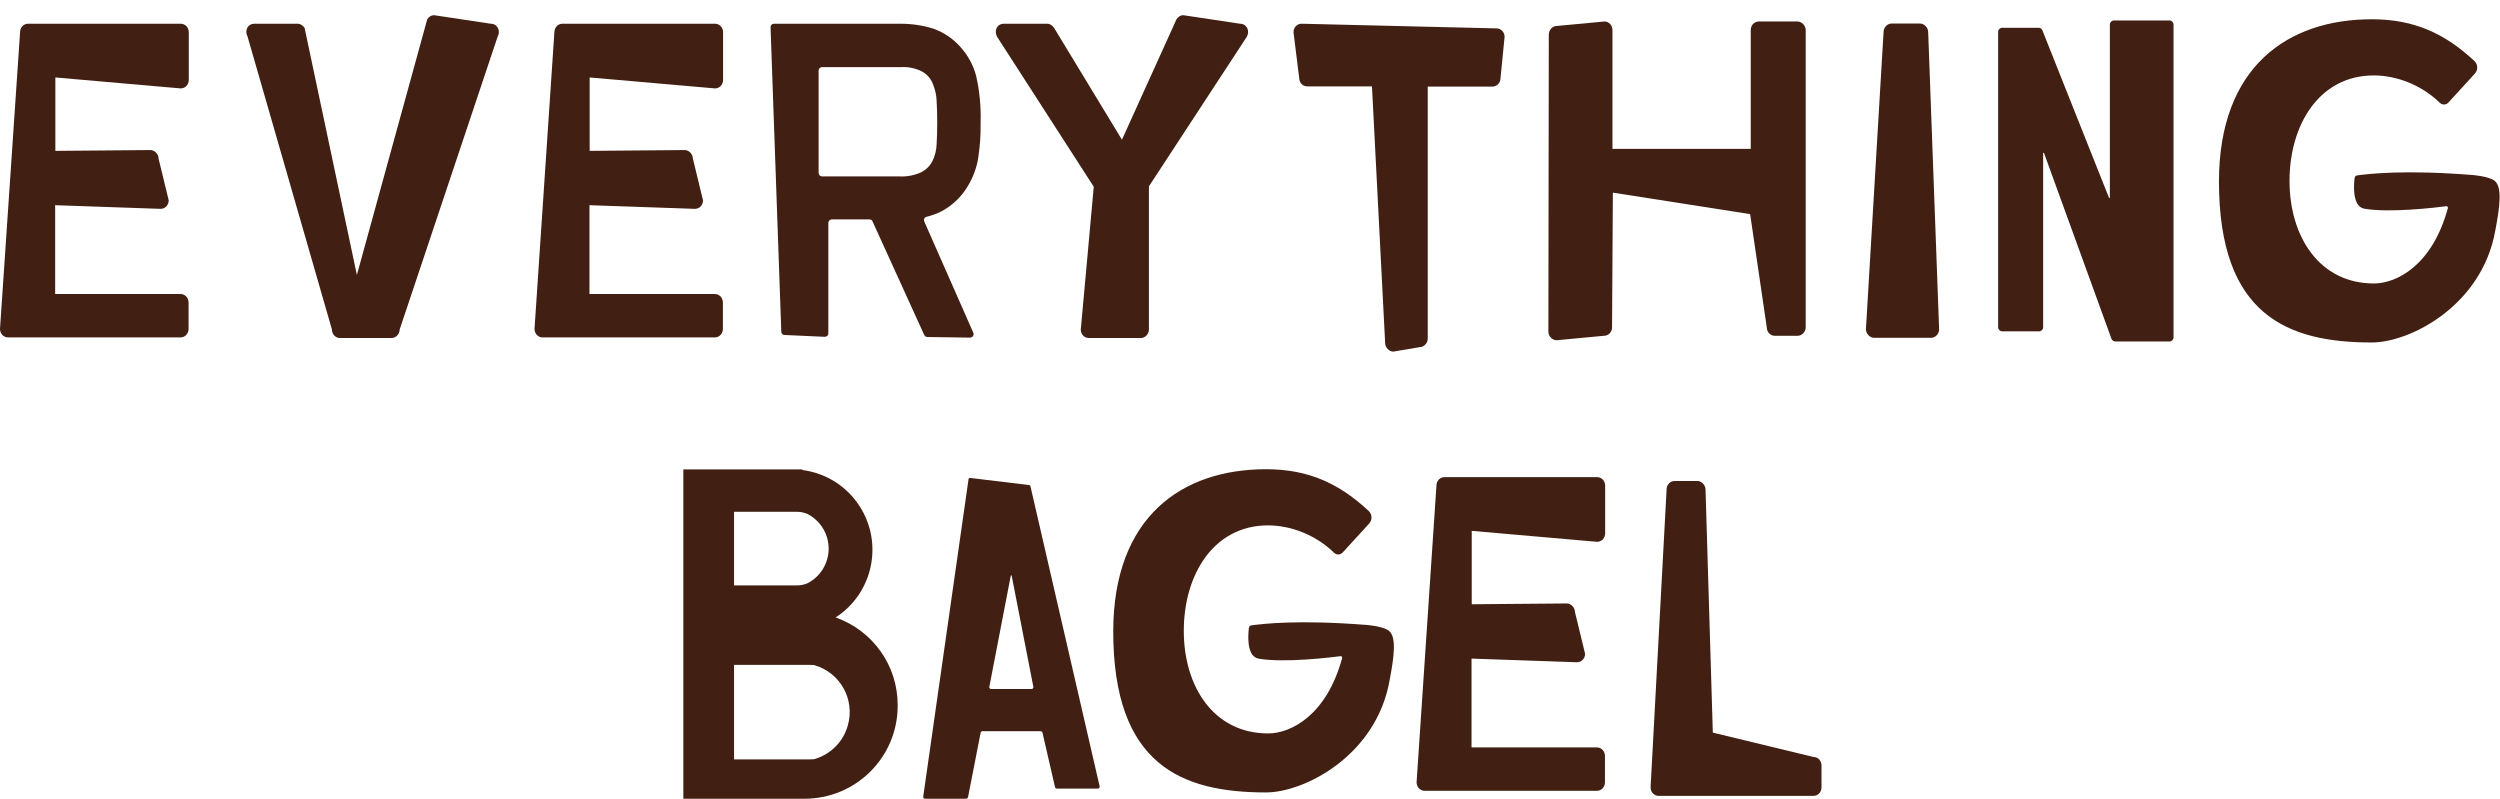
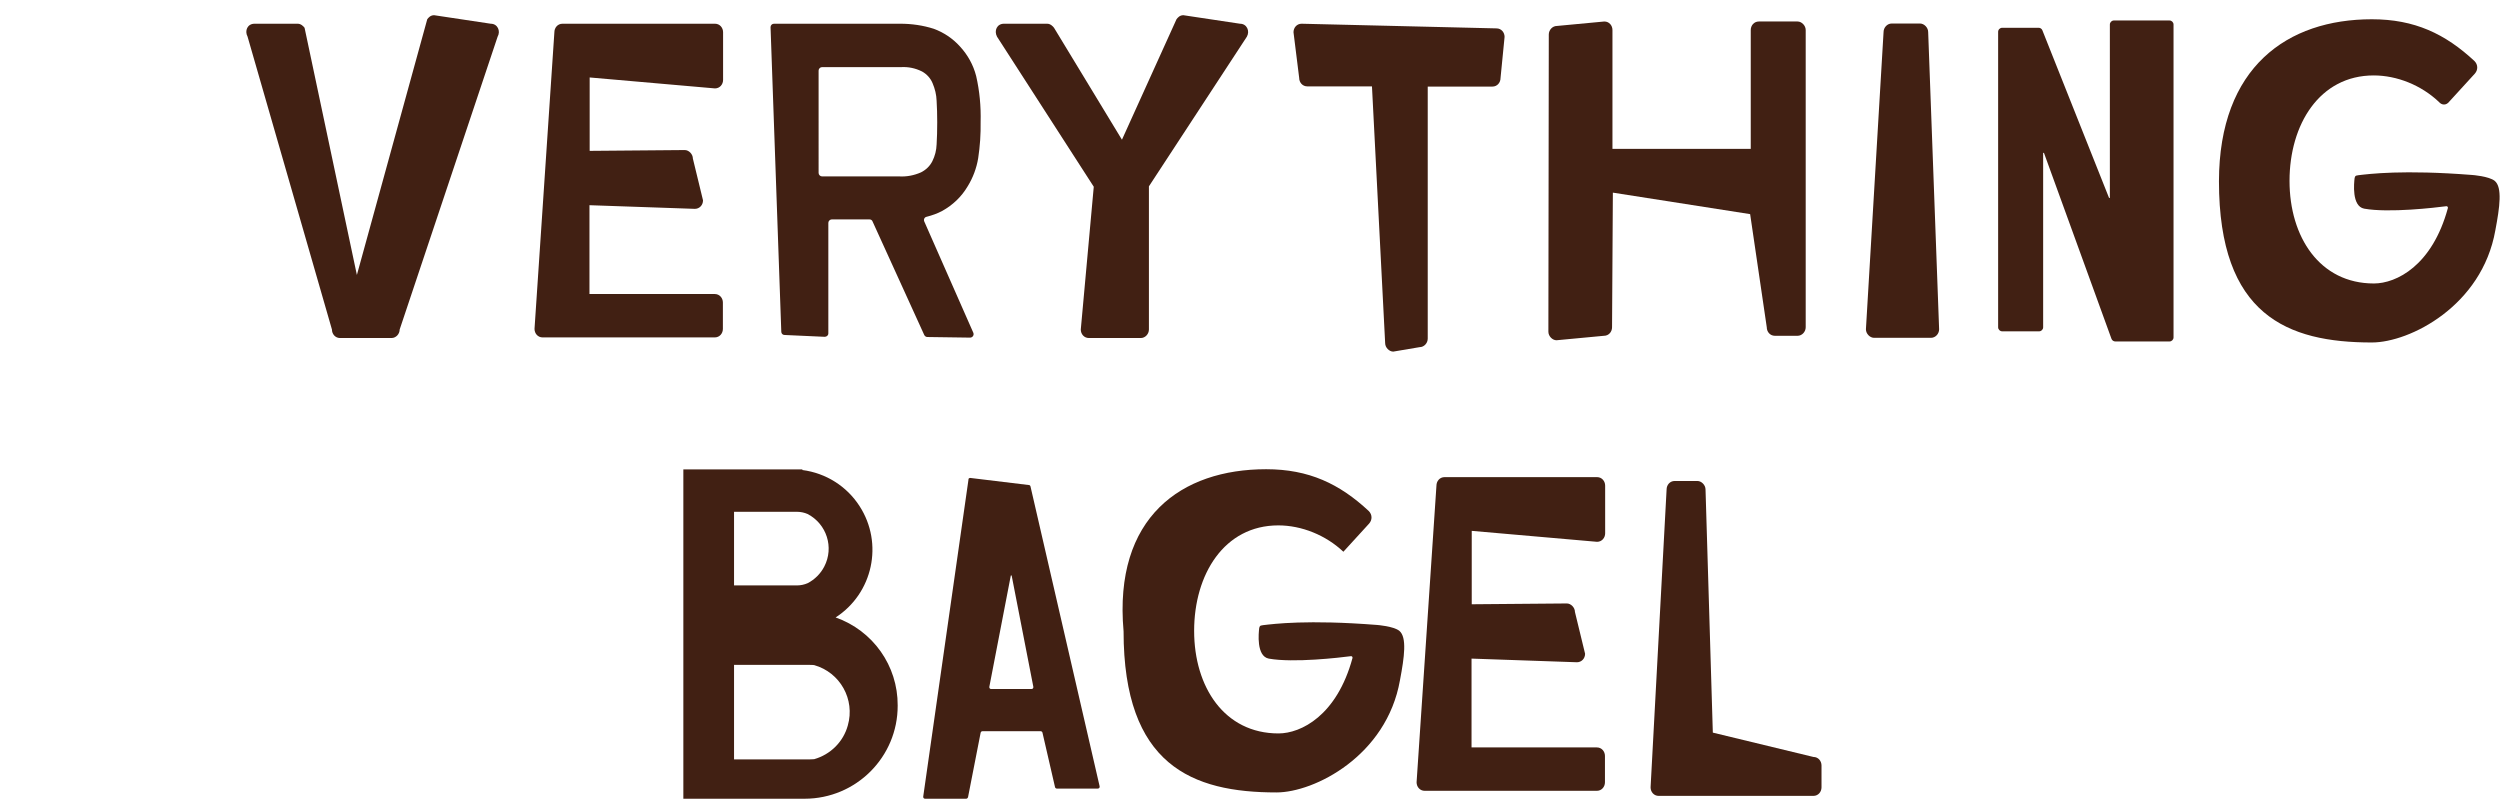
<svg xmlns="http://www.w3.org/2000/svg" version="1.1" id="Layer_1" x="0px" y="0px" viewBox="0 0 1232.9 393.8" style="enable-background:new 0 0 1232.9 393.8;" xml:space="preserve">
  <style type="text/css">
	.st0{fill:#412013;}
</style>
  <path class="st0" d="M539.4,92.1l-47.7-74c-1.6-3,0-6.4,3.4-6.4h21.3c1.6,0,2.8,1.2,3.4,2l33.5,55.2l26.9-59.4c0.6-0.8,1.6-2,3.4-2  l27.9,4.2c3.4,0,5,3.6,3.4,6.4l-48.3,73.8v70.6c0,2.2-1.8,4.2-4,4.2H537c-2.4,0-4-2-4-4.2L539.4,92.1z" />
-   <path class="st0" d="M9.9,15.9c0-2.2,1.6-4.2,4-4.2h75.2c2.4,0,4,2,4,4.2v23.5c0,2.2-1.6,4.2-4,4.2l-61.8-5.4v36.2L74.2,74  c2,0,4,2,4,4.2l5,20.6c0,2.4-1.8,4.2-4,4.2l-52-1.8V145H89c2.4,0,4,2,4,4.2v13c0,2.2-1.6,4.2-4,4.2H4c-2.4,0-4-2-4-4.2L9.9,15.9z" />
  <path class="st0" d="M273.4,15.9c0-2.2,1.6-4.2,4-4.2h75.2c2.4,0,4,2,4,4.2v23.5c0,2.2-1.6,4.2-4,4.2l-61.8-5.4v36.2l46.9-0.4  c2,0,4,2,4,4.2l5,20.6c0,2.4-1.8,4.2-4,4.2l-52-1.8V145h61.8c2.4,0,4,2,4,4.2v13c0,2.2-1.6,4.2-4,4.2h-84.9c-2.4,0-4-2-4-4.2  L273.4,15.9z" />
  <path class="st0" d="M163.7,162.5L122.1,18.1c-1.6-3,0-6.4,3.4-6.4h21.3c1.6,0,2.8,1.2,3.4,2L176,135.6L210.7,9.5  c0.6-0.8,1.6-2,3.4-2l27.9,4.2c3.4,0,5,3.6,3.4,6.4l-48.3,144.4l0,0c0,2.2-1.8,4.2-4,4.2h-25.6C165.3,166.6,163.7,164.7,163.7,162.5  L163.7,162.5z" />
  <path class="st0" d="M1169.7,9.5c21.1,0,36.2,7.2,50.6,20.6c1.8,1.8,1.8,4.4,0.2,6.2l-12.7,13.9c-1.4,1.8-3.6,1.8-5.1,0  c-8.7-8.2-20.6-13-32.1-13c-26.7,0-41.5,24.2-41.5,52c0,27.7,14.9,50.6,41.6,50.6c11.1,0,28.8-8.8,36.5-37.2c0.1-0.5-0.3-1-0.8-0.9  c-5.3,0.7-28.3,3.4-40.5,1.2c-6.2-1.2-5-12.7-4.7-15.1c0.3-0.7,0-1.2,1.9-1.4c5.2-0.6,21.9-2.8,56.2-0.1c0,0,8.1,0.6,11,2.9  c3.8,3.2,2.5,12.8,0.3,24.4c-6.6,37.3-42.2,55.3-60.9,55.3c-41.6,0-75.4-13.4-75.4-79.5C1094.4,33,1128.1,9.5,1169.7,9.5z" />
  <path class="st0" d="M763.8,17c0-2.2,1.8-4.2,4-4.2l23.4-2.2c2.4,0,4,2,4,4.2v58.6h68.2V14.8c0-2.2,1.6-4.2,4-4.2h19.1  c2,0,4,2,4,4.2v146.6c0,2.2-1.8,4.2-4,4.2h-11.2c-2.4,0-4-2-4-4.2l-8.2-55.8L795.4,95l-0.4,66.4c0,2.2-1.6,4.2-4,4.2l-23.4,2.2  c-2,0-4-2-4-4.2L763.8,17L763.8,17z" />
  <path class="st0" d="M928.9,15.8c0-2.2,1.8-4.2,4-4.2h14c2,0,4,2,4,4.2l5.4,146.6c0,2.2-1.8,4.2-4,4.2h-28.1c-2,0-4-2-4-4.2  L928.9,15.8z" />
  <path class="st0" d="M676.6,42.6h-31.9c-2.4,0-4-2-4-4.2l-2.8-22.5c0-2.2,1.6-4.2,4-4.2L738,14c2.4,0,4,2,4,4.2l-2,20.3  c0,2.2-1.6,4.2-4,4.2h-31.9V167c0,2.2-1.8,4.2-4,4.2l-13,2.2c-2,0-4-2-4-4.2L676.6,42.6z" />
  <path id="Path_861" class="st0" d="M473.4,22.9c-3.5-3.9-8-6.9-12.9-8.7c-5.3-1.7-10.9-2.5-16.5-2.5h-62.3c-1,0-1.7,0.8-1.7,1.7  l5.3,150.2c0,0.9,0.7,1.6,1.6,1.6l19.8,0.9c1,0,1.8-0.7,1.8-1.7v-54.5c0-0.9,0.8-1.7,1.7-1.7h18.6c0.7,0,1.3,0.4,1.5,1l25.5,56  c0.3,0.6,0.9,1,1.5,1l21.1,0.3c1.2,0,2.1-1.2,1.6-2.4l-24.2-54.9c-0.4-1,0.1-2.1,1.2-2.3c2.7-0.7,5.3-1.6,7.7-2.9  c5.2-2.9,9.5-7,12.5-12.1c2.6-4.2,4.4-9,5.2-13.9c0.9-5.9,1.3-11.9,1.2-17.9c0.2-7.6-0.5-15.2-2.2-22.6C480,32,477.2,27,473.4,22.9z   M461.9,71.2c-0.1,2.9-0.8,5.7-2.1,8.3c-1.2,2.4-3.2,4.3-5.6,5.5c-3.4,1.5-7,2.2-10.7,2h-38.1c-0.9,0-1.7-0.8-1.7-1.7V34.8  c0-0.9,0.8-1.7,1.7-1.7h39c3.5-0.2,7,0.5,10.2,2.1c0.1,0,0.1,0.1,0.2,0.1c2.3,1.3,4.1,3.3,5.1,5.7c1.2,2.8,1.9,5.7,2,8.7  c0.2,3.3,0.3,6.9,0.3,10.6C462.2,64.3,462.1,68,461.9,71.2L461.9,71.2z" />
  <path id="Path_47_00000181774956904703998090000018068841220577997966_" class="st0" d="M987.4,13.7h18c0.8,0,1.5,0.5,1.8,1.2  l32.9,82.7h0.4V12.1c0-1.1,0.9-2,2-2h27.4c1.1,0,2,0.9,2,2v154.3c0,1.1-0.9,2-2,2h-26.7c-0.8,0-1.6-0.5-1.9-1.3L1008,75.4h-0.4v86  c0,1.1-0.9,2-2,2h-18.2c-1.1,0-2-0.9-2-2V15.7C985.4,14.6,986.3,13.7,987.4,13.7z" />
-   <path class="st0" d="M624.4,231.4c21.1,0,36.2,7.2,50.6,20.6c1.8,1.8,1.8,4.4,0.2,6.2l-12.7,13.9c-1.4,1.8-3.6,1.8-5.1,0  c-8.7-8.2-20.6-13-32.1-13c-26.7,0-41.5,24.2-41.5,52c0,27.7,14.9,50.6,41.6,50.6c11.1,0,28.8-8.8,36.5-37.2c0.1-0.5-0.3-1-0.8-0.9  c-5.3,0.7-28.3,3.4-40.5,1.2c-6.2-1.2-5-12.7-4.7-15.1c0.3-0.7,0-1.2,1.9-1.4c5.2-0.6,21.9-2.8,56.2-0.1c0,0,8.1,0.6,11,2.9  c3.8,3.2,2.5,12.8,0.3,24.4c-6.6,37.3-42.2,55.3-60.9,55.3c-41.6,0-75.4-13.4-75.4-79.5C549.1,254.9,582.8,231.4,624.4,231.4z" />
+   <path class="st0" d="M624.4,231.4c21.1,0,36.2,7.2,50.6,20.6c1.8,1.8,1.8,4.4,0.2,6.2l-12.7,13.9c-8.7-8.2-20.6-13-32.1-13c-26.7,0-41.5,24.2-41.5,52c0,27.7,14.9,50.6,41.6,50.6c11.1,0,28.8-8.8,36.5-37.2c0.1-0.5-0.3-1-0.8-0.9  c-5.3,0.7-28.3,3.4-40.5,1.2c-6.2-1.2-5-12.7-4.7-15.1c0.3-0.7,0-1.2,1.9-1.4c5.2-0.6,21.9-2.8,56.2-0.1c0,0,8.1,0.6,11,2.9  c3.8,3.2,2.5,12.8,0.3,24.4c-6.6,37.3-42.2,55.3-60.9,55.3c-41.6,0-75.4-13.4-75.4-79.5C549.1,254.9,582.8,231.4,624.4,231.4z" />
  <path id="Path_72" class="st0" d="M412.1,304.5c18.4-11.9,23.7-36.5,11.8-54.9c-6.3-9.8-16.6-16.3-28.2-17.8v-0.3H337v162.4h59.8  c25.4,0,46-20.6,45.9-46C442.8,328.3,430.5,311,412.1,304.5z M393.1,252.4c1.8,0,3.6,0.4,5.2,1.1c9.4,4.9,13.1,16.5,8.2,25.9  c-1.8,3.5-4.7,6.4-8.2,8.2c-1.6,0.7-3.4,1.1-5.2,1.1H362v-36.3L393.1,252.4L393.1,252.4z M401.5,374.4c-0.8,0-1.4,0.1-2.2,0.1  c-0.3,0-0.7,0-1,0l0,0H362v-46.6h36.3l0,0c0.3,0,0.7,0,1,0c0.8,0,1.4,0,2.2,0.1c12.8,3.6,20.3,16.9,16.6,29.8  C415.9,365.8,409.6,372.1,401.5,374.4z" />
  <path id="Path_39" class="st0" d="M478.5,235.7l28.9,3.5c0.4,0,0.7,0.3,0.8,0.7l34.1,147.9c0.1,0.6-0.3,1.1-0.9,1.1h-20.2  c-0.4,0-0.8-0.3-0.9-0.7l-6.2-26.9c-0.1-0.4-0.5-0.7-0.9-0.7h-28.7c-0.4,0-0.8,0.3-0.9,0.8l-6.2,31.7c-0.1,0.4-0.5,0.8-0.9,0.8  h-20.3c-0.6,0-1-0.5-0.9-1.1l22.3-156.2C477.5,236,478,235.7,478.5,235.7z M498.9,283.8h-0.4l-10.6,54.9c-0.1,0.6,0.3,1.1,0.9,1.1  h19.9c0.6,0,1-0.5,0.9-1.1L498.9,283.8z" />
  <path class="st0" d="M708.4,239.5c0-2.2,1.6-4.2,4-4.2h75.2c2.4,0,4,2,4,4.2V263c0,2.2-1.6,4.2-4,4.2l-61.8-5.4V298l46.9-0.4  c2,0,4,2,4,4.2l5,20.6c0,2.4-1.8,4.2-4,4.2l-52-1.8v43.8h61.8c2.4,0,4,2,4,4.2v13c0,2.2-1.6,4.2-4,4.2h-84.9c-2.4,0-4-2-4-4.2  L708.4,239.5z" />
  <path class="st0" d="M821.9,241.4c0-2.2,1.6-4.2,4-4.2h11.2c2,0,4,2,4,4.2l3.6,119.9l49.6,12c2.4,0,4,2,4,4.2v10.8  c0,2.2-1.6,4.2-4,4.2H818c-2.4,0-4-2-4-4.2L821.9,241.4z" />
</svg>